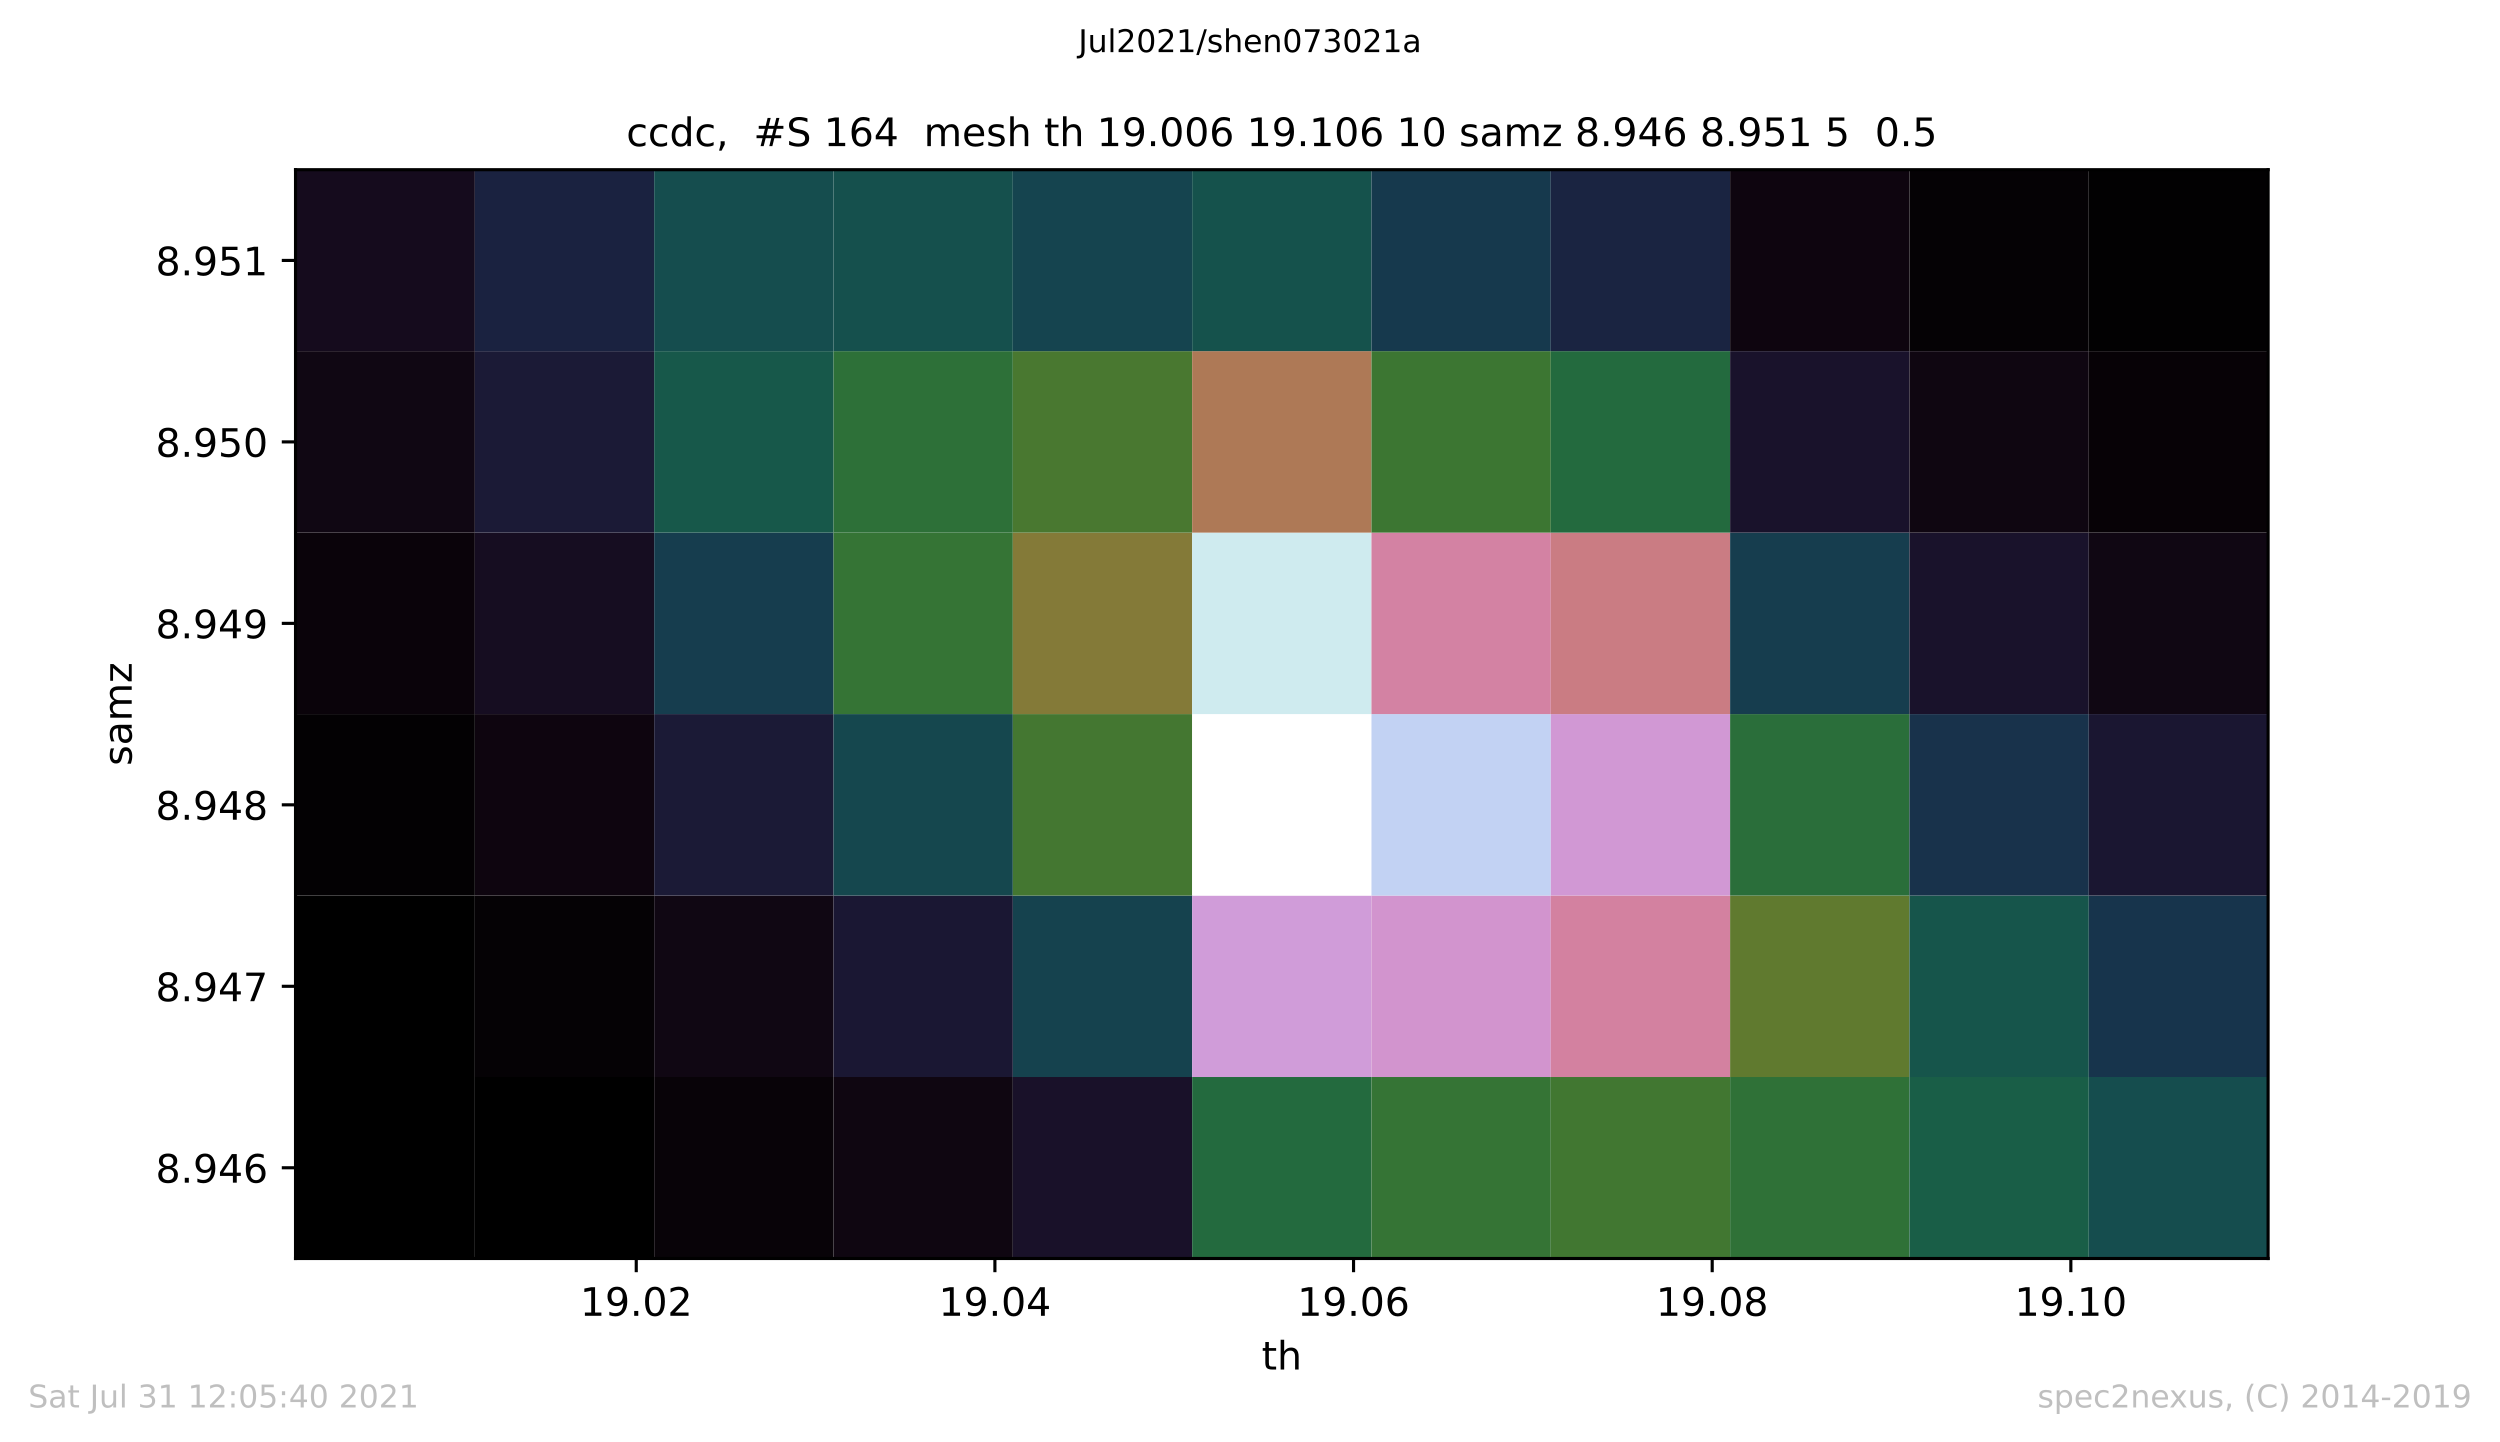
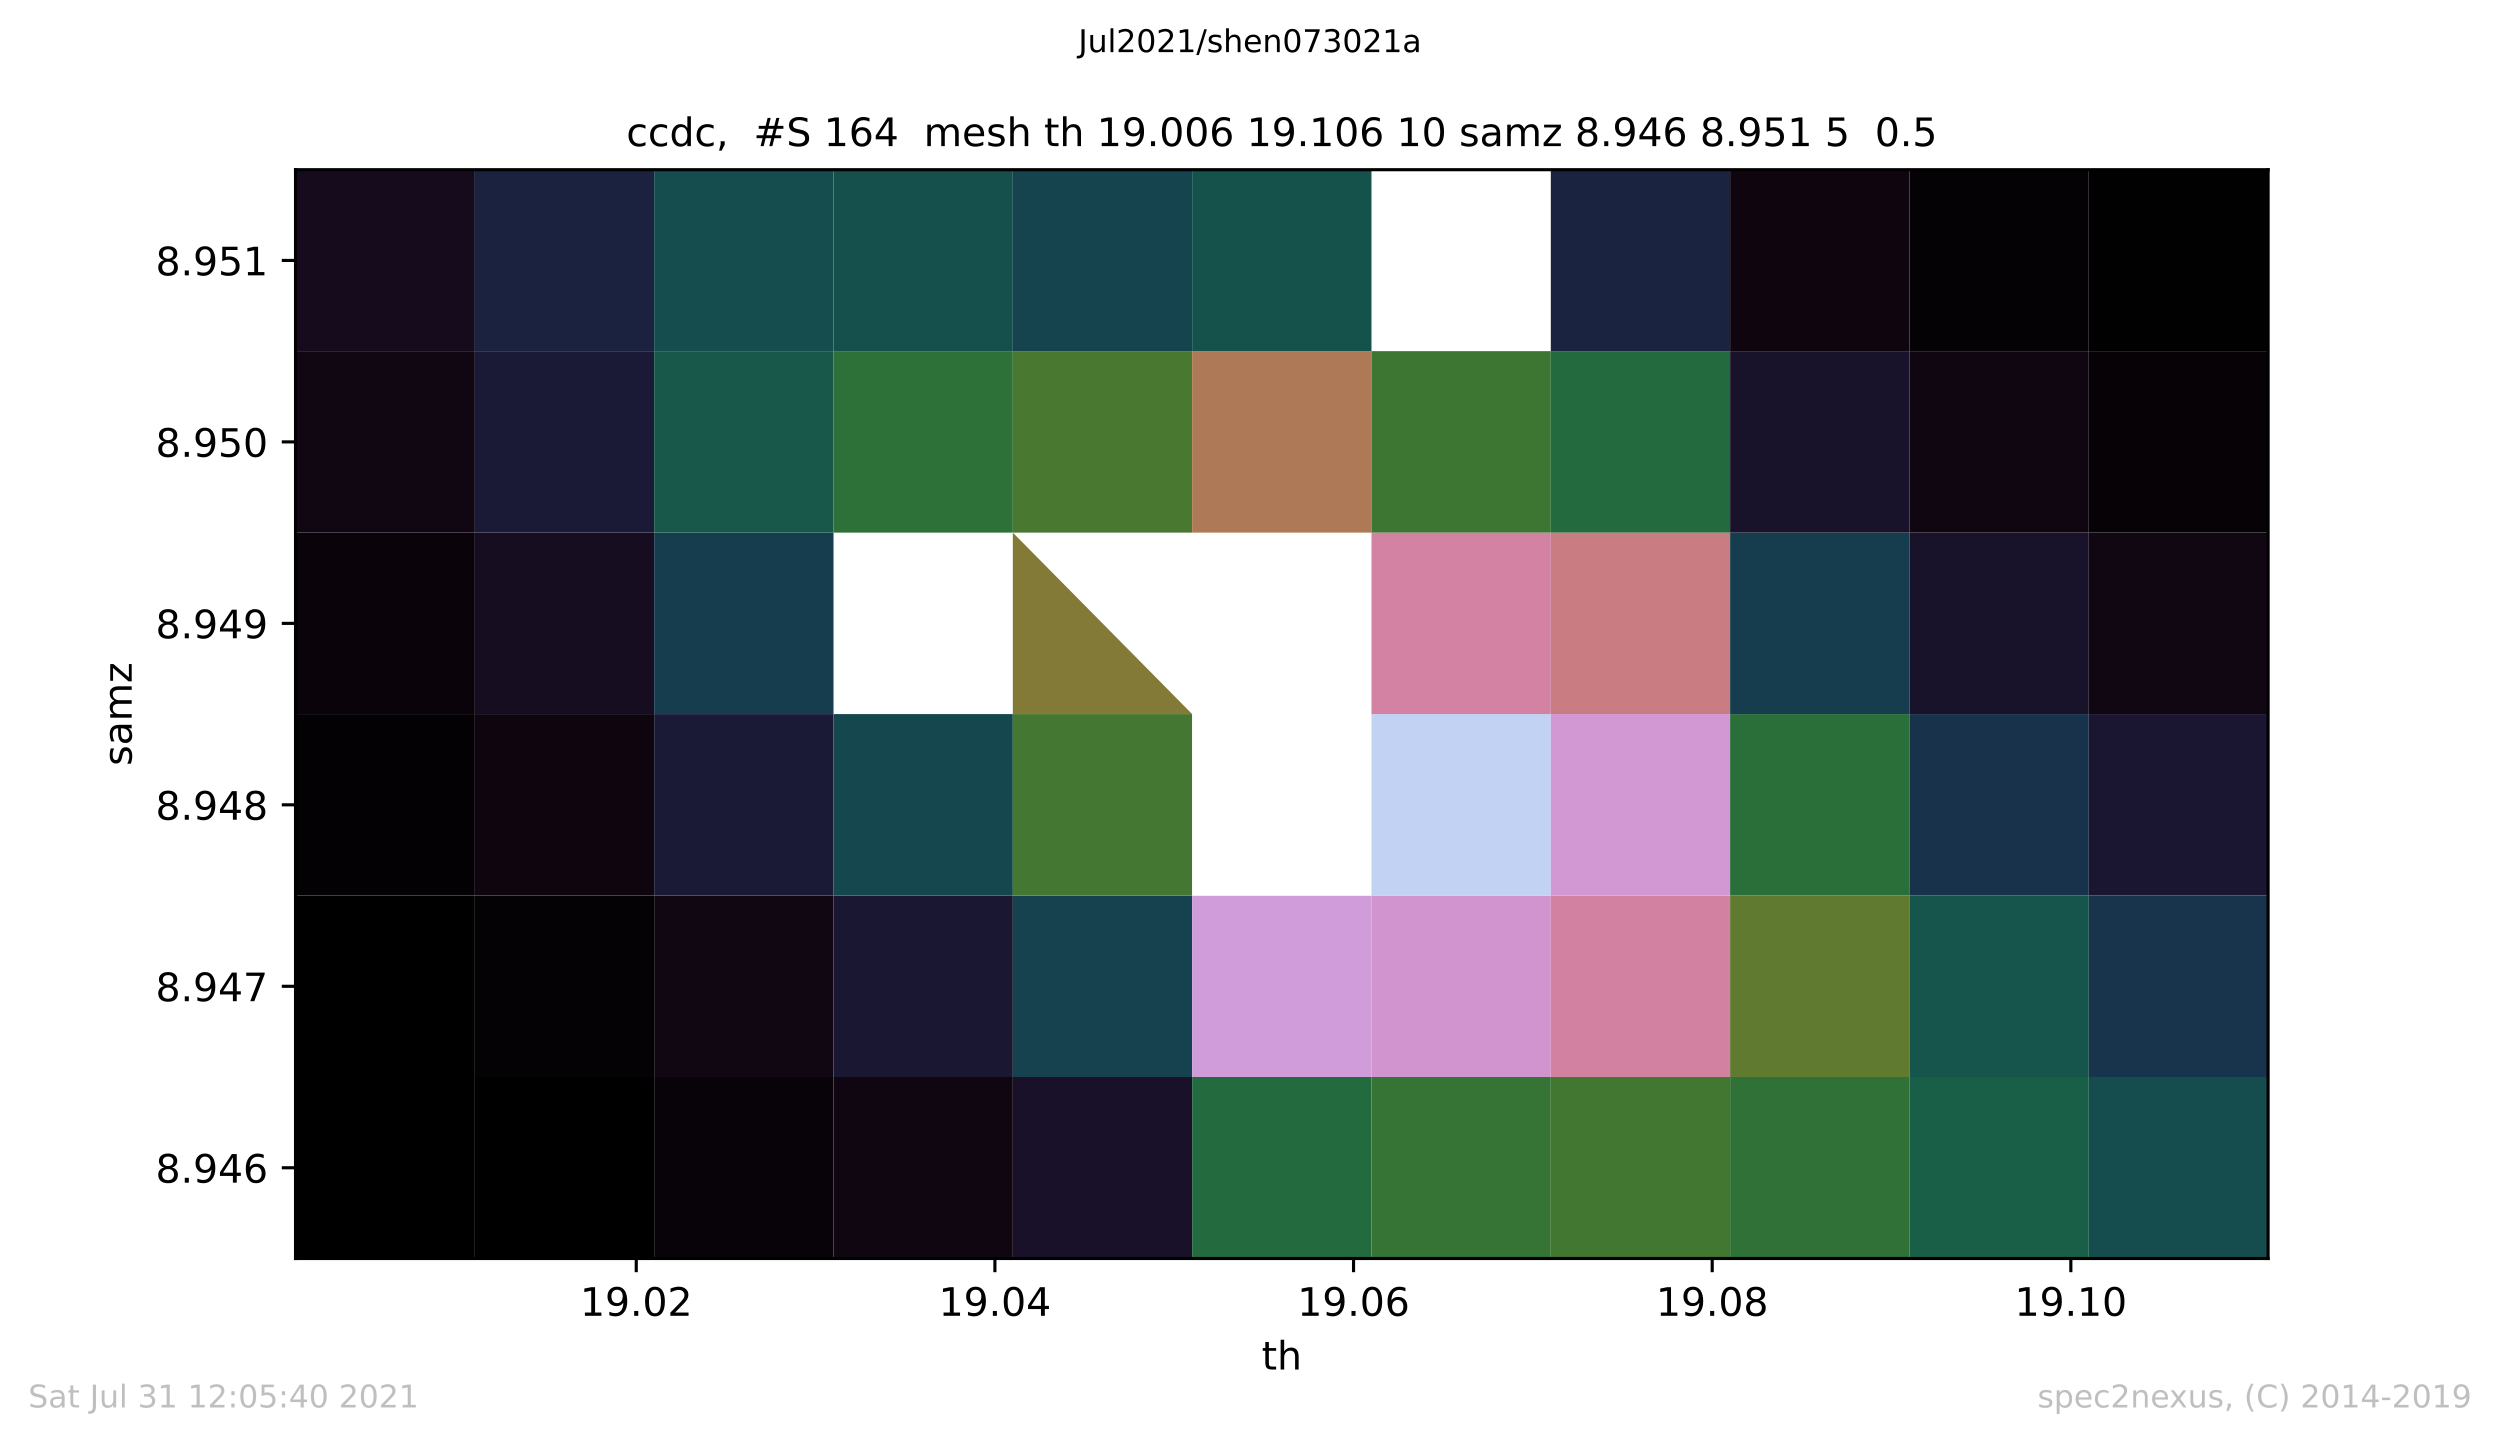
<svg xmlns="http://www.w3.org/2000/svg" xmlns:xlink="http://www.w3.org/1999/xlink" height="367.2pt" version="1.1" viewBox="0 0 636.48 367.2" width="636.48pt">
  <defs>
    <style type="text/css">*{stroke-linecap:butt;stroke-linejoin:round;}</style>
  </defs>
  <g id="figure_1">
    <g id="patch_1">
      <path d="M 0 367.2  L 636.48 367.2  L 636.48 0  L 0 0  z " style="fill:#ffffff;" />
    </g>
    <g id="axes_1">
      <g id="patch_2">
        <path d="M 75.24 320.4  L 577.44 320.4  L 577.44 43.2  L 75.24 43.2  z " style="fill:#ffffff;" />
      </g>
      <g id="PolyCollection_1">
        <path clip-path="url(#p1ffefcb151)" d="M 75.24 320.4  L 75.24 274.2  L 120.895 274.2  L 120.895 320.4  L 75.24 320.4  z " />
        <path clip-path="url(#p1ffefcb151)" d="M 120.895 320.4  L 120.895 274.2  L 166.549 274.2  L 166.549 320.4  L 120.895 320.4  z " />
        <path clip-path="url(#p1ffefcb151)" d="M 166.549 320.4  L 166.549 274.2  L 212.204 274.2  L 212.204 320.4  L 166.549 320.4  z " style="fill:#080308;" />
        <path clip-path="url(#p1ffefcb151)" d="M 212.204 320.4  L 212.204 274.2  L 257.858 274.2  L 257.858 320.4  L 212.204 320.4  z " style="fill:#0f0611;" />
        <path clip-path="url(#p1ffefcb151)" d="M 257.858 320.4  L 257.858 274.2  L 303.513 274.2  L 303.513 320.4  L 257.858 320.4  z " style="fill:#191129;" />
        <path clip-path="url(#p1ffefcb151)" d="M 303.513 320.4  L 303.513 274.2  L 349.167 274.2  L 349.167 320.4  L 303.513 320.4  z " style="fill:#236a3e;" />
        <path clip-path="url(#p1ffefcb151)" d="M 349.167 320.4  L 349.167 274.2  L 394.822 274.2  L 394.822 320.4  L 349.167 320.4  z " style="fill:#357435;" />
        <path clip-path="url(#p1ffefcb151)" d="M 394.822 320.4  L 394.822 274.2  L 440.476 274.2  L 440.476 320.4  L 394.822 320.4  z " style="fill:#417731;" />
        <path clip-path="url(#p1ffefcb151)" d="M 440.476 320.4  L 440.476 274.2  L 486.131 274.2  L 486.131 320.4  L 440.476 320.4  z " style="fill:#2f7137;" />
        <path clip-path="url(#p1ffefcb151)" d="M 486.131 320.4  L 486.131 274.2  L 531.785 274.2  L 531.785 320.4  L 486.131 320.4  z " style="fill:#195e47;" />
        <path clip-path="url(#p1ffefcb151)" d="M 531.785 320.4  L 531.785 274.2  L 577.44 274.2  L 577.44 320.4  L 531.785 320.4  z " style="fill:#154d4e;" />
        <path clip-path="url(#p1ffefcb151)" d="M 75.24 274.2  L 75.24 228  L 120.895 228  L 120.895 274.2  L 75.24 274.2  z " />
        <path clip-path="url(#p1ffefcb151)" d="M 120.895 274.2  L 120.895 228  L 166.549 228  L 166.549 274.2  L 120.895 274.2  z " style="fill:#050205;" />
        <path clip-path="url(#p1ffefcb151)" d="M 166.549 274.2  L 166.549 228  L 212.204 228  L 212.204 274.2  L 166.549 274.2  z " style="fill:#100713;" />
        <path clip-path="url(#p1ffefcb151)" d="M 212.204 274.2  L 212.204 228  L 257.858 228  L 257.858 274.2  L 212.204 274.2  z " style="fill:#1a1733;" />
        <path clip-path="url(#p1ffefcb151)" d="M 257.858 274.2  L 257.858 228  L 303.513 228  L 303.513 274.2  L 257.858 274.2  z " style="fill:#15424e;" />
        <path clip-path="url(#p1ffefcb151)" d="M 303.513 274.2  L 303.513 228  L 349.167 228  L 349.167 274.2  L 303.513 274.2  z " style="fill:#d09cd9;" />
        <path clip-path="url(#p1ffefcb151)" d="M 349.167 274.2  L 349.167 228  L 394.822 228  L 394.822 274.2  L 349.167 274.2  z " style="fill:#d294ce;" />
        <path clip-path="url(#p1ffefcb151)" d="M 394.822 274.2  L 394.822 228  L 440.476 228  L 440.476 274.2  L 394.822 274.2  z " style="fill:#d381a0;" />
        <path clip-path="url(#p1ffefcb151)" d="M 440.476 274.2  L 440.476 228  L 486.131 228  L 486.131 274.2  L 440.476 274.2  z " style="fill:#607a2f;" />
        <path clip-path="url(#p1ffefcb151)" d="M 486.131 274.2  L 486.131 228  L 531.785 228  L 531.785 274.2  L 486.131 274.2  z " style="fill:#16554b;" />
        <path clip-path="url(#p1ffefcb151)" d="M 531.785 274.2  L 531.785 228  L 577.44 228  L 577.44 274.2  L 531.785 274.2  z " style="fill:#17344c;" />
        <path clip-path="url(#p1ffefcb151)" d="M 75.24 228  L 75.24 181.8  L 120.895 181.8  L 120.895 228  L 75.24 228  z " style="fill:#030103;" />
        <path clip-path="url(#p1ffefcb151)" d="M 120.895 228  L 120.895 181.8  L 166.549 181.8  L 166.549 228  L 120.895 228  z " style="fill:#0e050f;" />
        <path clip-path="url(#p1ffefcb151)" d="M 166.549 228  L 166.549 181.8  L 212.204 181.8  L 212.204 228  L 166.549 228  z " style="fill:#1b1a36;" />
        <path clip-path="url(#p1ffefcb151)" d="M 212.204 228  L 212.204 181.8  L 257.858 181.8  L 257.858 228  L 212.204 228  z " style="fill:#15474e;" />
        <path clip-path="url(#p1ffefcb151)" d="M 257.858 228  L 257.858 181.8  L 303.513 181.8  L 303.513 228  L 257.858 228  z " style="fill:#447731;" />
        <path clip-path="url(#p1ffefcb151)" d="M 303.513 228  L 303.513 181.8  L 349.167 181.8  L 349.167 228  L 303.513 228  z " style="fill:#ffffff;" />
        <path clip-path="url(#p1ffefcb151)" d="M 349.167 228  L 349.167 181.8  L 394.822 181.8  L 394.822 228  L 349.167 228  z " style="fill:#c2d2f3;" />
        <path clip-path="url(#p1ffefcb151)" d="M 394.822 228  L 394.822 181.8  L 440.476 181.8  L 440.476 228  L 394.822 228  z " style="fill:#d198d4;" />
        <path clip-path="url(#p1ffefcb151)" d="M 440.476 228  L 440.476 181.8  L 486.131 181.8  L 486.131 228  L 440.476 228  z " style="fill:#2a6e3a;" />
        <path clip-path="url(#p1ffefcb151)" d="M 486.131 228  L 486.131 181.8  L 531.785 181.8  L 531.785 228  L 486.131 228  z " style="fill:#18324b;" />
        <path clip-path="url(#p1ffefcb151)" d="M 531.785 228  L 531.785 181.8  L 577.44 181.8  L 577.44 228  L 531.785 228  z " style="fill:#1a1631;" />
        <path clip-path="url(#p1ffefcb151)" d="M 75.24 181.8  L 75.24 135.6  L 120.895 135.6  L 120.895 181.8  L 75.24 181.8  z " style="fill:#0a030a;" />
        <path clip-path="url(#p1ffefcb151)" d="M 120.895 181.8  L 120.895 135.6  L 166.549 135.6  L 166.549 181.8  L 120.895 181.8  z " style="fill:#160d21;" />
        <path clip-path="url(#p1ffefcb151)" d="M 166.549 181.8  L 166.549 135.6  L 212.204 135.6  L 212.204 181.8  L 166.549 181.8  z " style="fill:#163d4e;" />
-         <path clip-path="url(#p1ffefcb151)" d="M 212.204 181.8  L 212.204 135.6  L 257.858 135.6  L 257.858 181.8  L 212.204 181.8  z " style="fill:#357435;" />
-         <path clip-path="url(#p1ffefcb151)" d="M 257.858 181.8  L 257.858 135.6  L 303.513 135.6  L 303.513 181.8  L 257.858 181.8  z " style="fill:#847a38;" />
-         <path clip-path="url(#p1ffefcb151)" d="M 303.513 181.8  L 303.513 135.6  L 349.167 135.6  L 349.167 181.8  L 303.513 181.8  z " style="fill:#cfebef;" />
+         <path clip-path="url(#p1ffefcb151)" d="M 257.858 181.8  L 257.858 135.6  L 303.513 181.8  L 257.858 181.8  z " style="fill:#847a38;" />
        <path clip-path="url(#p1ffefcb151)" d="M 349.167 181.8  L 349.167 135.6  L 394.822 135.6  L 394.822 181.8  L 349.167 181.8  z " style="fill:#d382a3;" />
        <path clip-path="url(#p1ffefcb151)" d="M 394.822 181.8  L 394.822 135.6  L 440.476 135.6  L 440.476 181.8  L 394.822 181.8  z " style="fill:#ca7c83;" />
        <path clip-path="url(#p1ffefcb151)" d="M 440.476 181.8  L 440.476 135.6  L 486.131 135.6  L 486.131 181.8  L 440.476 181.8  z " style="fill:#163d4e;" />
        <path clip-path="url(#p1ffefcb151)" d="M 486.131 181.8  L 486.131 135.6  L 531.785 135.6  L 531.785 181.8  L 486.131 181.8  z " style="fill:#19122b;" />
        <path clip-path="url(#p1ffefcb151)" d="M 531.785 181.8  L 531.785 135.6  L 577.44 135.6  L 577.44 181.8  L 531.785 181.8  z " style="fill:#100713;" />
        <path clip-path="url(#p1ffefcb151)" d="M 75.24 135.6  L 75.24 89.4  L 120.895 89.4  L 120.895 135.6  L 75.24 135.6  z " style="fill:#100713;" />
        <path clip-path="url(#p1ffefcb151)" d="M 120.895 135.6  L 120.895 89.4  L 166.549 89.4  L 166.549 135.6  L 120.895 135.6  z " style="fill:#1b1a36;" />
        <path clip-path="url(#p1ffefcb151)" d="M 166.549 135.6  L 166.549 89.4  L 212.204 89.4  L 212.204 135.6  L 166.549 135.6  z " style="fill:#17584a;" />
        <path clip-path="url(#p1ffefcb151)" d="M 212.204 135.6  L 212.204 89.4  L 257.858 89.4  L 257.858 135.6  L 212.204 135.6  z " style="fill:#2d7038;" />
        <path clip-path="url(#p1ffefcb151)" d="M 257.858 135.6  L 257.858 89.4  L 303.513 89.4  L 303.513 135.6  L 257.858 135.6  z " style="fill:#497830;" />
        <path clip-path="url(#p1ffefcb151)" d="M 303.513 135.6  L 303.513 89.4  L 349.167 89.4  L 349.167 135.6  L 303.513 135.6  z " style="fill:#ae7956;" />
        <path clip-path="url(#p1ffefcb151)" d="M 349.167 135.6  L 349.167 89.4  L 394.822 89.4  L 394.822 135.6  L 349.167 135.6  z " style="fill:#3c7632;" />
        <path clip-path="url(#p1ffefcb151)" d="M 394.822 135.6  L 394.822 89.4  L 440.476 89.4  L 440.476 135.6  L 394.822 135.6  z " style="fill:#236a3e;" />
        <path clip-path="url(#p1ffefcb151)" d="M 440.476 135.6  L 440.476 89.4  L 486.131 89.4  L 486.131 135.6  L 440.476 135.6  z " style="fill:#19122b;" />
        <path clip-path="url(#p1ffefcb151)" d="M 486.131 135.6  L 486.131 89.4  L 531.785 89.4  L 531.785 135.6  L 486.131 135.6  z " style="fill:#0f0611;" />
        <path clip-path="url(#p1ffefcb151)" d="M 531.785 135.6  L 531.785 89.4  L 577.44 89.4  L 577.44 135.6  L 531.785 135.6  z " style="fill:#070206;" />
        <path clip-path="url(#p1ffefcb151)" d="M 75.24 89.4  L 75.24 43.2  L 120.895 43.2  L 120.895 89.4  L 75.24 89.4  z " style="fill:#150b1d;" />
        <path clip-path="url(#p1ffefcb151)" d="M 120.895 89.4  L 120.895 43.2  L 166.549 43.2  L 166.549 89.4  L 120.895 89.4  z " style="fill:#1a2240;" />
        <path clip-path="url(#p1ffefcb151)" d="M 166.549 89.4  L 166.549 43.2  L 212.204 43.2  L 212.204 89.4  L 166.549 89.4  z " style="fill:#154d4e;" />
        <path clip-path="url(#p1ffefcb151)" d="M 212.204 89.4  L 212.204 43.2  L 257.858 43.2  L 257.858 89.4  L 212.204 89.4  z " style="fill:#15504d;" />
        <path clip-path="url(#p1ffefcb151)" d="M 257.858 89.4  L 257.858 43.2  L 303.513 43.2  L 303.513 89.4  L 257.858 89.4  z " style="fill:#15444f;" />
        <path clip-path="url(#p1ffefcb151)" d="M 303.513 89.4  L 303.513 43.2  L 349.167 43.2  L 349.167 89.4  L 303.513 89.4  z " style="fill:#15524c;" />
-         <path clip-path="url(#p1ffefcb151)" d="M 349.167 89.4  L 349.167 43.2  L 394.822 43.2  L 394.822 89.4  L 349.167 89.4  z " style="fill:#16394d;" />
        <path clip-path="url(#p1ffefcb151)" d="M 394.822 89.4  L 394.822 43.2  L 440.476 43.2  L 440.476 89.4  L 394.822 89.4  z " style="fill:#1a2441;" />
        <path clip-path="url(#p1ffefcb151)" d="M 440.476 89.4  L 440.476 43.2  L 486.131 43.2  L 486.131 89.4  L 440.476 89.4  z " style="fill:#0e050f;" />
        <path clip-path="url(#p1ffefcb151)" d="M 486.131 89.4  L 486.131 43.2  L 531.785 43.2  L 531.785 89.4  L 486.131 89.4  z " style="fill:#050205;" />
        <path clip-path="url(#p1ffefcb151)" d="M 531.785 89.4  L 531.785 43.2  L 577.44 43.2  L 577.44 89.4  L 531.785 89.4  z " style="fill:#020102;" />
      </g>
      <g id="matplotlib.axis_1">
        <g id="xtick_1">
          <g id="line2d_1">
            <defs>
              <path d="M 0 0  L 0 3.5  " id="m0c81eeb232" style="stroke:#000000;stroke-width:0.8;" />
            </defs>
            <g>
              <use style="stroke:#000000;stroke-width:0.8;" x="161.984" xlink:href="#m0c81eeb232" y="320.4" />
            </g>
          </g>
          <g id="text_1">
            <g transform="translate(147.67 334.998)scale(0.1 -0.1)">
              <defs>
                <path d="M 12.406 8.297  L 28.516 8.297  L 28.516 63.922  L 10.984 60.406  L 10.984 69.391  L 28.422 72.906  L 38.281 72.906  L 38.281 8.297  L 54.391 8.297  L 54.391 0  L 12.406 0  z " id="DejaVuSans-49" />
                <path d="M 10.984 1.516  L 10.984 10.5  Q 14.703 8.734 18.5 7.812  Q 22.312 6.891 25.984 6.891  Q 35.75 6.891 40.891 13.453  Q 46.047 20.016 46.781 33.406  Q 43.953 29.203 39.594 26.953  Q 35.25 24.703 29.984 24.703  Q 19.047 24.703 12.672 31.312  Q 6.297 37.938 6.297 49.422  Q 6.297 60.641 12.938 67.422  Q 19.578 74.219 30.609 74.219  Q 43.266 74.219 49.922 64.516  Q 56.594 54.828 56.594 36.375  Q 56.594 19.141 48.406 8.859  Q 40.234 -1.422 26.422 -1.422  Q 22.703 -1.422 18.891 -0.688  Q 15.094 0.047 10.984 1.516  z M 30.609 32.422  Q 37.25 32.422 41.125 36.953  Q 45.016 41.5 45.016 49.422  Q 45.016 57.281 41.125 61.844  Q 37.25 66.406 30.609 66.406  Q 23.969 66.406 20.094 61.844  Q 16.219 57.281 16.219 49.422  Q 16.219 41.5 20.094 36.953  Q 23.969 32.422 30.609 32.422  z " id="DejaVuSans-57" />
                <path d="M 10.688 12.406  L 21 12.406  L 21 0  L 10.688 0  z " id="DejaVuSans-46" />
                <path d="M 31.781 66.406  Q 24.172 66.406 20.328 58.906  Q 16.5 51.422 16.5 36.375  Q 16.5 21.391 20.328 13.891  Q 24.172 6.391 31.781 6.391  Q 39.453 6.391 43.281 13.891  Q 47.125 21.391 47.125 36.375  Q 47.125 51.422 43.281 58.906  Q 39.453 66.406 31.781 66.406  z M 31.781 74.219  Q 44.047 74.219 50.516 64.516  Q 56.984 54.828 56.984 36.375  Q 56.984 17.969 50.516 8.266  Q 44.047 -1.422 31.781 -1.422  Q 19.531 -1.422 13.062 8.266  Q 6.594 17.969 6.594 36.375  Q 6.594 54.828 13.062 64.516  Q 19.531 74.219 31.781 74.219  z " id="DejaVuSans-48" />
                <path d="M 19.188 8.297  L 53.609 8.297  L 53.609 0  L 7.328 0  L 7.328 8.297  Q 12.938 14.109 22.625 23.891  Q 32.328 33.688 34.812 36.531  Q 39.547 41.844 41.422 45.531  Q 43.312 49.219 43.312 52.781  Q 43.312 58.594 39.234 62.25  Q 35.156 65.922 28.609 65.922  Q 23.969 65.922 18.812 64.312  Q 13.672 62.703 7.812 59.422  L 7.812 69.391  Q 13.766 71.781 18.938 73  Q 24.125 74.219 28.422 74.219  Q 39.75 74.219 46.484 68.547  Q 53.219 62.891 53.219 53.422  Q 53.219 48.922 51.531 44.891  Q 49.859 40.875 45.406 35.406  Q 44.188 33.984 37.641 27.219  Q 31.109 20.453 19.188 8.297  z " id="DejaVuSans-50" />
              </defs>
              <use xlink:href="#DejaVuSans-49" />
              <use x="63.623" xlink:href="#DejaVuSans-57" />
              <use x="127.246" xlink:href="#DejaVuSans-46" />
              <use x="159.033" xlink:href="#DejaVuSans-48" />
              <use x="222.656" xlink:href="#DejaVuSans-50" />
            </g>
          </g>
        </g>
        <g id="xtick_2">
          <g id="line2d_2">
            <g>
              <use style="stroke:#000000;stroke-width:0.8;" x="253.293" xlink:href="#m0c81eeb232" y="320.4" />
            </g>
          </g>
          <g id="text_2">
            <g transform="translate(238.979 334.998)scale(0.1 -0.1)">
              <defs>
                <path d="M 37.797 64.312  L 12.891 25.391  L 37.797 25.391  z M 35.203 72.906  L 47.609 72.906  L 47.609 25.391  L 58.016 25.391  L 58.016 17.188  L 47.609 17.188  L 47.609 0  L 37.797 0  L 37.797 17.188  L 4.891 17.188  L 4.891 26.703  z " id="DejaVuSans-52" />
              </defs>
              <use xlink:href="#DejaVuSans-49" />
              <use x="63.623" xlink:href="#DejaVuSans-57" />
              <use x="127.246" xlink:href="#DejaVuSans-46" />
              <use x="159.033" xlink:href="#DejaVuSans-48" />
              <use x="222.656" xlink:href="#DejaVuSans-52" />
            </g>
          </g>
        </g>
        <g id="xtick_3">
          <g id="line2d_3">
            <g>
              <use style="stroke:#000000;stroke-width:0.8;" x="344.602" xlink:href="#m0c81eeb232" y="320.4" />
            </g>
          </g>
          <g id="text_3">
            <g transform="translate(330.288 334.998)scale(0.1 -0.1)">
              <defs>
                <path d="M 33.016 40.375  Q 26.375 40.375 22.484 35.828  Q 18.609 31.297 18.609 23.391  Q 18.609 15.531 22.484 10.953  Q 26.375 6.391 33.016 6.391  Q 39.656 6.391 43.531 10.953  Q 47.406 15.531 47.406 23.391  Q 47.406 31.297 43.531 35.828  Q 39.656 40.375 33.016 40.375  z M 52.594 71.297  L 52.594 62.312  Q 48.875 64.062 45.094 64.984  Q 41.312 65.922 37.594 65.922  Q 27.828 65.922 22.672 59.328  Q 17.531 52.734 16.797 39.406  Q 19.672 43.656 24.016 45.922  Q 28.375 48.188 33.594 48.188  Q 44.578 48.188 50.953 41.516  Q 57.328 34.859 57.328 23.391  Q 57.328 12.156 50.688 5.359  Q 44.047 -1.422 33.016 -1.422  Q 20.359 -1.422 13.672 8.266  Q 6.984 17.969 6.984 36.375  Q 6.984 53.656 15.188 63.938  Q 23.391 74.219 37.203 74.219  Q 40.922 74.219 44.703 73.484  Q 48.484 72.75 52.594 71.297  z " id="DejaVuSans-54" />
              </defs>
              <use xlink:href="#DejaVuSans-49" />
              <use x="63.623" xlink:href="#DejaVuSans-57" />
              <use x="127.246" xlink:href="#DejaVuSans-46" />
              <use x="159.033" xlink:href="#DejaVuSans-48" />
              <use x="222.656" xlink:href="#DejaVuSans-54" />
            </g>
          </g>
        </g>
        <g id="xtick_4">
          <g id="line2d_4">
            <g>
              <use style="stroke:#000000;stroke-width:0.8;" x="435.911" xlink:href="#m0c81eeb232" y="320.4" />
            </g>
          </g>
          <g id="text_4">
            <g transform="translate(421.597 334.998)scale(0.1 -0.1)">
              <defs>
                <path d="M 31.781 34.625  Q 24.75 34.625 20.719 30.859  Q 16.703 27.094 16.703 20.516  Q 16.703 13.922 20.719 10.156  Q 24.75 6.391 31.781 6.391  Q 38.812 6.391 42.859 10.172  Q 46.922 13.969 46.922 20.516  Q 46.922 27.094 42.891 30.859  Q 38.875 34.625 31.781 34.625  z M 21.922 38.812  Q 15.578 40.375 12.031 44.719  Q 8.5 49.078 8.5 55.328  Q 8.5 64.062 14.719 69.141  Q 20.953 74.219 31.781 74.219  Q 42.672 74.219 48.875 69.141  Q 55.078 64.062 55.078 55.328  Q 55.078 49.078 51.531 44.719  Q 48 40.375 41.703 38.812  Q 48.828 37.156 52.797 32.312  Q 56.781 27.484 56.781 20.516  Q 56.781 9.906 50.312 4.234  Q 43.844 -1.422 31.781 -1.422  Q 19.734 -1.422 13.25 4.234  Q 6.781 9.906 6.781 20.516  Q 6.781 27.484 10.781 32.312  Q 14.797 37.156 21.922 38.812  z M 18.312 54.391  Q 18.312 48.734 21.844 45.562  Q 25.391 42.391 31.781 42.391  Q 38.141 42.391 41.719 45.562  Q 45.312 48.734 45.312 54.391  Q 45.312 60.062 41.719 63.234  Q 38.141 66.406 31.781 66.406  Q 25.391 66.406 21.844 63.234  Q 18.312 60.062 18.312 54.391  z " id="DejaVuSans-56" />
              </defs>
              <use xlink:href="#DejaVuSans-49" />
              <use x="63.623" xlink:href="#DejaVuSans-57" />
              <use x="127.246" xlink:href="#DejaVuSans-46" />
              <use x="159.033" xlink:href="#DejaVuSans-48" />
              <use x="222.656" xlink:href="#DejaVuSans-56" />
            </g>
          </g>
        </g>
        <g id="xtick_5">
          <g id="line2d_5">
            <g>
              <use style="stroke:#000000;stroke-width:0.8;" x="527.22" xlink:href="#m0c81eeb232" y="320.4" />
            </g>
          </g>
          <g id="text_5">
            <g transform="translate(512.906 334.998)scale(0.1 -0.1)">
              <use xlink:href="#DejaVuSans-49" />
              <use x="63.623" xlink:href="#DejaVuSans-57" />
              <use x="127.246" xlink:href="#DejaVuSans-46" />
              <use x="159.033" xlink:href="#DejaVuSans-49" />
              <use x="222.656" xlink:href="#DejaVuSans-48" />
            </g>
          </g>
        </g>
        <g id="text_6">
          <g transform="translate(321.211 348.677)scale(0.1 -0.1)">
            <defs>
              <path d="M 18.312 70.219  L 18.312 54.688  L 36.812 54.688  L 36.812 47.703  L 18.312 47.703  L 18.312 18.016  Q 18.312 11.328 20.141 9.422  Q 21.969 7.516 27.594 7.516  L 36.812 7.516  L 36.812 0  L 27.594 0  Q 17.188 0 13.234 3.875  Q 9.281 7.766 9.281 18.016  L 9.281 47.703  L 2.688 47.703  L 2.688 54.688  L 9.281 54.688  L 9.281 70.219  z " id="DejaVuSans-116" />
              <path d="M 54.891 33.016  L 54.891 0  L 45.906 0  L 45.906 32.719  Q 45.906 40.484 42.875 44.328  Q 39.844 48.188 33.797 48.188  Q 26.516 48.188 22.312 43.547  Q 18.109 38.922 18.109 30.906  L 18.109 0  L 9.078 0  L 9.078 75.984  L 18.109 75.984  L 18.109 46.188  Q 21.344 51.125 25.703 53.562  Q 30.078 56 35.797 56  Q 45.219 56 50.047 50.172  Q 54.891 44.344 54.891 33.016  z " id="DejaVuSans-104" />
            </defs>
            <use xlink:href="#DejaVuSans-116" />
            <use x="39.209" xlink:href="#DejaVuSans-104" />
          </g>
        </g>
      </g>
      <g id="matplotlib.axis_2">
        <g id="ytick_1">
          <g id="line2d_6">
            <defs>
              <path d="M 0 0  L -3.5 0  " id="mefa676c38e" style="stroke:#000000;stroke-width:0.8;" />
            </defs>
            <g>
              <use style="stroke:#000000;stroke-width:0.8;" x="75.24" xlink:href="#mefa676c38e" y="297.3" />
            </g>
          </g>
          <g id="text_7">
            <g transform="translate(39.612 301.099)scale(0.1 -0.1)">
              <use xlink:href="#DejaVuSans-56" />
              <use x="63.623" xlink:href="#DejaVuSans-46" />
              <use x="95.41" xlink:href="#DejaVuSans-57" />
              <use x="159.033" xlink:href="#DejaVuSans-52" />
              <use x="222.656" xlink:href="#DejaVuSans-54" />
            </g>
          </g>
        </g>
        <g id="ytick_2">
          <g id="line2d_7">
            <g>
              <use style="stroke:#000000;stroke-width:0.8;" x="75.24" xlink:href="#mefa676c38e" y="251.1" />
            </g>
          </g>
          <g id="text_8">
            <g transform="translate(39.612 254.899)scale(0.1 -0.1)">
              <defs>
                <path d="M 8.203 72.906  L 55.078 72.906  L 55.078 68.703  L 28.609 0  L 18.312 0  L 43.219 64.594  L 8.203 64.594  z " id="DejaVuSans-55" />
              </defs>
              <use xlink:href="#DejaVuSans-56" />
              <use x="63.623" xlink:href="#DejaVuSans-46" />
              <use x="95.41" xlink:href="#DejaVuSans-57" />
              <use x="159.033" xlink:href="#DejaVuSans-52" />
              <use x="222.656" xlink:href="#DejaVuSans-55" />
            </g>
          </g>
        </g>
        <g id="ytick_3">
          <g id="line2d_8">
            <g>
              <use style="stroke:#000000;stroke-width:0.8;" x="75.24" xlink:href="#mefa676c38e" y="204.9" />
            </g>
          </g>
          <g id="text_9">
            <g transform="translate(39.612 208.699)scale(0.1 -0.1)">
              <use xlink:href="#DejaVuSans-56" />
              <use x="63.623" xlink:href="#DejaVuSans-46" />
              <use x="95.41" xlink:href="#DejaVuSans-57" />
              <use x="159.033" xlink:href="#DejaVuSans-52" />
              <use x="222.656" xlink:href="#DejaVuSans-56" />
            </g>
          </g>
        </g>
        <g id="ytick_4">
          <g id="line2d_9">
            <g>
              <use style="stroke:#000000;stroke-width:0.8;" x="75.24" xlink:href="#mefa676c38e" y="158.7" />
            </g>
          </g>
          <g id="text_10">
            <g transform="translate(39.612 162.499)scale(0.1 -0.1)">
              <use xlink:href="#DejaVuSans-56" />
              <use x="63.623" xlink:href="#DejaVuSans-46" />
              <use x="95.41" xlink:href="#DejaVuSans-57" />
              <use x="159.033" xlink:href="#DejaVuSans-52" />
              <use x="222.656" xlink:href="#DejaVuSans-57" />
            </g>
          </g>
        </g>
        <g id="ytick_5">
          <g id="line2d_10">
            <g>
              <use style="stroke:#000000;stroke-width:0.8;" x="75.24" xlink:href="#mefa676c38e" y="112.5" />
            </g>
          </g>
          <g id="text_11">
            <g transform="translate(39.612 116.299)scale(0.1 -0.1)">
              <defs>
                <path d="M 10.797 72.906  L 49.516 72.906  L 49.516 64.594  L 19.828 64.594  L 19.828 46.734  Q 21.969 47.469 24.109 47.828  Q 26.266 48.188 28.422 48.188  Q 40.625 48.188 47.75 41.5  Q 54.891 34.812 54.891 23.391  Q 54.891 11.625 47.562 5.094  Q 40.234 -1.422 26.906 -1.422  Q 22.312 -1.422 17.547 -0.641  Q 12.797 0.141 7.719 1.703  L 7.719 11.625  Q 12.109 9.234 16.797 8.062  Q 21.484 6.891 26.703 6.891  Q 35.156 6.891 40.078 11.328  Q 45.016 15.766 45.016 23.391  Q 45.016 31 40.078 35.438  Q 35.156 39.891 26.703 39.891  Q 22.75 39.891 18.812 39.016  Q 14.891 38.141 10.797 36.281  z " id="DejaVuSans-53" />
              </defs>
              <use xlink:href="#DejaVuSans-56" />
              <use x="63.623" xlink:href="#DejaVuSans-46" />
              <use x="95.41" xlink:href="#DejaVuSans-57" />
              <use x="159.033" xlink:href="#DejaVuSans-53" />
              <use x="222.656" xlink:href="#DejaVuSans-48" />
            </g>
          </g>
        </g>
        <g id="ytick_6">
          <g id="line2d_11">
            <g>
              <use style="stroke:#000000;stroke-width:0.8;" x="75.24" xlink:href="#mefa676c38e" y="66.3" />
            </g>
          </g>
          <g id="text_12">
            <g transform="translate(39.612 70.099)scale(0.1 -0.1)">
              <use xlink:href="#DejaVuSans-56" />
              <use x="63.623" xlink:href="#DejaVuSans-46" />
              <use x="95.41" xlink:href="#DejaVuSans-57" />
              <use x="159.033" xlink:href="#DejaVuSans-53" />
              <use x="222.656" xlink:href="#DejaVuSans-49" />
            </g>
          </g>
        </g>
        <g id="text_13">
          <g transform="translate(33.532 194.963)rotate(-90)scale(0.1 -0.1)">
            <defs>
              <path d="M 44.281 53.078  L 44.281 44.578  Q 40.484 46.531 36.375 47.5  Q 32.281 48.484 27.875 48.484  Q 21.188 48.484 17.844 46.438  Q 14.5 44.391 14.5 40.281  Q 14.5 37.156 16.891 35.375  Q 19.281 33.594 26.516 31.984  L 29.594 31.297  Q 39.156 29.25 43.188 25.516  Q 47.219 21.781 47.219 15.094  Q 47.219 7.469 41.188 3.016  Q 35.156 -1.422 24.609 -1.422  Q 20.219 -1.422 15.453 -0.562  Q 10.688 0.297 5.422 2  L 5.422 11.281  Q 10.406 8.688 15.234 7.391  Q 20.062 6.109 24.812 6.109  Q 31.156 6.109 34.562 8.281  Q 37.984 10.453 37.984 14.406  Q 37.984 18.062 35.516 20.016  Q 33.062 21.969 24.703 23.781  L 21.578 24.516  Q 13.234 26.266 9.516 29.906  Q 5.812 33.547 5.812 39.891  Q 5.812 47.609 11.281 51.797  Q 16.75 56 26.812 56  Q 31.781 56 36.172 55.266  Q 40.578 54.547 44.281 53.078  z " id="DejaVuSans-115" />
              <path d="M 34.281 27.484  Q 23.391 27.484 19.188 25  Q 14.984 22.516 14.984 16.5  Q 14.984 11.719 18.141 8.906  Q 21.297 6.109 26.703 6.109  Q 34.188 6.109 38.703 11.406  Q 43.219 16.703 43.219 25.484  L 43.219 27.484  z M 52.203 31.203  L 52.203 0  L 43.219 0  L 43.219 8.297  Q 40.141 3.328 35.547 0.953  Q 30.953 -1.422 24.312 -1.422  Q 15.922 -1.422 10.953 3.297  Q 6 8.016 6 15.922  Q 6 25.141 12.172 29.828  Q 18.359 34.516 30.609 34.516  L 43.219 34.516  L 43.219 35.406  Q 43.219 41.609 39.141 45  Q 35.062 48.391 27.688 48.391  Q 23 48.391 18.547 47.266  Q 14.109 46.141 10.016 43.891  L 10.016 52.203  Q 14.938 54.109 19.578 55.047  Q 24.219 56 28.609 56  Q 40.484 56 46.344 49.844  Q 52.203 43.703 52.203 31.203  z " id="DejaVuSans-97" />
              <path d="M 52 44.188  Q 55.375 50.25 60.062 53.125  Q 64.75 56 71.094 56  Q 79.641 56 84.281 50.016  Q 88.922 44.047 88.922 33.016  L 88.922 0  L 79.891 0  L 79.891 32.719  Q 79.891 40.578 77.094 44.375  Q 74.312 48.188 68.609 48.188  Q 61.625 48.188 57.562 43.547  Q 53.516 38.922 53.516 30.906  L 53.516 0  L 44.484 0  L 44.484 32.719  Q 44.484 40.625 41.703 44.406  Q 38.922 48.188 33.109 48.188  Q 26.219 48.188 22.156 43.531  Q 18.109 38.875 18.109 30.906  L 18.109 0  L 9.078 0  L 9.078 54.688  L 18.109 54.688  L 18.109 46.188  Q 21.188 51.219 25.484 53.609  Q 29.781 56 35.688 56  Q 41.656 56 45.828 52.969  Q 50 49.953 52 44.188  z " id="DejaVuSans-109" />
              <path d="M 5.516 54.688  L 48.188 54.688  L 48.188 46.484  L 14.406 7.172  L 48.188 7.172  L 48.188 0  L 4.297 0  L 4.297 8.203  L 38.094 47.516  L 5.516 47.516  z " id="DejaVuSans-122" />
            </defs>
            <use xlink:href="#DejaVuSans-115" />
            <use x="52.1" xlink:href="#DejaVuSans-97" />
            <use x="113.379" xlink:href="#DejaVuSans-109" />
            <use x="210.791" xlink:href="#DejaVuSans-122" />
          </g>
        </g>
      </g>
      <g id="patch_3">
        <path d="M 75.24 320.4  L 75.24 43.2  " style="fill:none;stroke:#000000;stroke-linecap:square;stroke-linejoin:miter;stroke-width:0.8;" />
      </g>
      <g id="patch_4">
        <path d="M 577.44 320.4  L 577.44 43.2  " style="fill:none;stroke:#000000;stroke-linecap:square;stroke-linejoin:miter;stroke-width:0.8;" />
      </g>
      <g id="patch_5">
        <path d="M 75.24 320.4  L 577.44 320.4  " style="fill:none;stroke:#000000;stroke-linecap:square;stroke-linejoin:miter;stroke-width:0.8;" />
      </g>
      <g id="patch_6">
        <path d="M 75.24 43.2  L 577.44 43.2  " style="fill:none;stroke:#000000;stroke-linecap:square;stroke-linejoin:miter;stroke-width:0.8;" />
      </g>
      <g id="text_14">
        <g transform="translate(159.459 37.2)scale(0.1 -0.1)">
          <defs>
            <path d="M 48.781 52.594  L 48.781 44.188  Q 44.969 46.297 41.141 47.344  Q 37.312 48.391 33.406 48.391  Q 24.656 48.391 19.812 42.844  Q 14.984 37.312 14.984 27.297  Q 14.984 17.281 19.812 11.734  Q 24.656 6.203 33.406 6.203  Q 37.312 6.203 41.141 7.25  Q 44.969 8.297 48.781 10.406  L 48.781 2.094  Q 45.016 0.344 40.984 -0.531  Q 36.969 -1.422 32.422 -1.422  Q 20.062 -1.422 12.781 6.344  Q 5.516 14.109 5.516 27.297  Q 5.516 40.672 12.859 48.328  Q 20.219 56 33.016 56  Q 37.156 56 41.109 55.141  Q 45.062 54.297 48.781 52.594  z " id="DejaVuSans-99" />
            <path d="M 45.406 46.391  L 45.406 75.984  L 54.391 75.984  L 54.391 0  L 45.406 0  L 45.406 8.203  Q 42.578 3.328 38.25 0.953  Q 33.938 -1.422 27.875 -1.422  Q 17.969 -1.422 11.734 6.484  Q 5.516 14.406 5.516 27.297  Q 5.516 40.188 11.734 48.094  Q 17.969 56 27.875 56  Q 33.938 56 38.25 53.625  Q 42.578 51.266 45.406 46.391  z M 14.797 27.297  Q 14.797 17.391 18.875 11.75  Q 22.953 6.109 30.078 6.109  Q 37.203 6.109 41.297 11.75  Q 45.406 17.391 45.406 27.297  Q 45.406 37.203 41.297 42.844  Q 37.203 48.484 30.078 48.484  Q 22.953 48.484 18.875 42.844  Q 14.797 37.203 14.797 27.297  z " id="DejaVuSans-100" />
            <path d="M 11.719 12.406  L 22.016 12.406  L 22.016 4  L 14.016 -11.625  L 7.719 -11.625  L 11.719 4  z " id="DejaVuSans-44" />
            <path id="DejaVuSans-32" />
            <path d="M 51.125 44  L 36.922 44  L 32.812 27.688  L 47.125 27.688  z M 43.797 71.781  L 38.719 51.516  L 52.984 51.516  L 58.109 71.781  L 65.922 71.781  L 60.891 51.516  L 76.125 51.516  L 76.125 44  L 58.984 44  L 54.984 27.688  L 70.516 27.688  L 70.516 20.219  L 53.078 20.219  L 48 0  L 40.188 0  L 45.219 20.219  L 30.906 20.219  L 25.875 0  L 18.016 0  L 23.094 20.219  L 7.719 20.219  L 7.719 27.688  L 24.906 27.688  L 29 44  L 13.281 44  L 13.281 51.516  L 30.906 51.516  L 35.891 71.781  z " id="DejaVuSans-35" />
            <path d="M 53.516 70.516  L 53.516 60.891  Q 47.906 63.578 42.922 64.891  Q 37.938 66.219 33.297 66.219  Q 25.25 66.219 20.875 63.094  Q 16.5 59.969 16.5 54.203  Q 16.5 49.359 19.406 46.891  Q 22.312 44.438 30.422 42.922  L 36.375 41.703  Q 47.406 39.594 52.656 34.297  Q 57.906 29 57.906 20.125  Q 57.906 9.516 50.797 4.047  Q 43.703 -1.422 29.984 -1.422  Q 24.812 -1.422 18.969 -0.25  Q 13.141 0.922 6.891 3.219  L 6.891 13.375  Q 12.891 10.016 18.656 8.297  Q 24.422 6.594 29.984 6.594  Q 38.422 6.594 43.016 9.906  Q 47.609 13.234 47.609 19.391  Q 47.609 24.75 44.312 27.781  Q 41.016 30.812 33.5 32.328  L 27.484 33.5  Q 16.453 35.688 11.516 40.375  Q 6.594 45.062 6.594 53.422  Q 6.594 63.094 13.406 68.656  Q 20.219 74.219 32.172 74.219  Q 37.312 74.219 42.625 73.281  Q 47.953 72.359 53.516 70.516  z " id="DejaVuSans-83" />
            <path d="M 56.203 29.594  L 56.203 25.203  L 14.891 25.203  Q 15.484 15.922 20.484 11.062  Q 25.484 6.203 34.422 6.203  Q 39.594 6.203 44.453 7.469  Q 49.312 8.734 54.109 11.281  L 54.109 2.781  Q 49.266 0.734 44.188 -0.344  Q 39.109 -1.422 33.891 -1.422  Q 20.797 -1.422 13.156 6.188  Q 5.516 13.812 5.516 26.812  Q 5.516 40.234 12.766 48.109  Q 20.016 56 32.328 56  Q 43.359 56 49.781 48.891  Q 56.203 41.797 56.203 29.594  z M 47.219 32.234  Q 47.125 39.594 43.094 43.984  Q 39.062 48.391 32.422 48.391  Q 24.906 48.391 20.391 44.141  Q 15.875 39.891 15.188 32.172  z " id="DejaVuSans-101" />
          </defs>
          <use xlink:href="#DejaVuSans-99" />
          <use x="54.98" xlink:href="#DejaVuSans-99" />
          <use x="109.961" xlink:href="#DejaVuSans-100" />
          <use x="173.438" xlink:href="#DejaVuSans-99" />
          <use x="228.418" xlink:href="#DejaVuSans-44" />
          <use x="260.205" xlink:href="#DejaVuSans-32" />
          <use x="291.992" xlink:href="#DejaVuSans-32" />
          <use x="323.779" xlink:href="#DejaVuSans-35" />
          <use x="407.568" xlink:href="#DejaVuSans-83" />
          <use x="471.045" xlink:href="#DejaVuSans-32" />
          <use x="502.832" xlink:href="#DejaVuSans-49" />
          <use x="566.455" xlink:href="#DejaVuSans-54" />
          <use x="630.078" xlink:href="#DejaVuSans-52" />
          <use x="693.701" xlink:href="#DejaVuSans-32" />
          <use x="725.488" xlink:href="#DejaVuSans-32" />
          <use x="757.275" xlink:href="#DejaVuSans-109" />
          <use x="854.688" xlink:href="#DejaVuSans-101" />
          <use x="916.211" xlink:href="#DejaVuSans-115" />
          <use x="968.311" xlink:href="#DejaVuSans-104" />
          <use x="1031.689" xlink:href="#DejaVuSans-32" />
          <use x="1063.477" xlink:href="#DejaVuSans-116" />
          <use x="1102.686" xlink:href="#DejaVuSans-104" />
          <use x="1166.064" xlink:href="#DejaVuSans-32" />
          <use x="1197.852" xlink:href="#DejaVuSans-49" />
          <use x="1261.475" xlink:href="#DejaVuSans-57" />
          <use x="1325.098" xlink:href="#DejaVuSans-46" />
          <use x="1356.885" xlink:href="#DejaVuSans-48" />
          <use x="1420.508" xlink:href="#DejaVuSans-48" />
          <use x="1484.131" xlink:href="#DejaVuSans-54" />
          <use x="1547.754" xlink:href="#DejaVuSans-32" />
          <use x="1579.541" xlink:href="#DejaVuSans-49" />
          <use x="1643.164" xlink:href="#DejaVuSans-57" />
          <use x="1706.787" xlink:href="#DejaVuSans-46" />
          <use x="1738.574" xlink:href="#DejaVuSans-49" />
          <use x="1802.197" xlink:href="#DejaVuSans-48" />
          <use x="1865.82" xlink:href="#DejaVuSans-54" />
          <use x="1929.443" xlink:href="#DejaVuSans-32" />
          <use x="1961.23" xlink:href="#DejaVuSans-49" />
          <use x="2024.854" xlink:href="#DejaVuSans-48" />
          <use x="2088.477" xlink:href="#DejaVuSans-32" />
          <use x="2120.264" xlink:href="#DejaVuSans-115" />
          <use x="2172.363" xlink:href="#DejaVuSans-97" />
          <use x="2233.643" xlink:href="#DejaVuSans-109" />
          <use x="2331.055" xlink:href="#DejaVuSans-122" />
          <use x="2383.545" xlink:href="#DejaVuSans-32" />
          <use x="2415.332" xlink:href="#DejaVuSans-56" />
          <use x="2478.955" xlink:href="#DejaVuSans-46" />
          <use x="2510.742" xlink:href="#DejaVuSans-57" />
          <use x="2574.365" xlink:href="#DejaVuSans-52" />
          <use x="2637.988" xlink:href="#DejaVuSans-54" />
          <use x="2701.611" xlink:href="#DejaVuSans-32" />
          <use x="2733.398" xlink:href="#DejaVuSans-56" />
          <use x="2797.021" xlink:href="#DejaVuSans-46" />
          <use x="2828.809" xlink:href="#DejaVuSans-57" />
          <use x="2892.432" xlink:href="#DejaVuSans-53" />
          <use x="2956.055" xlink:href="#DejaVuSans-49" />
          <use x="3019.678" xlink:href="#DejaVuSans-32" />
          <use x="3051.465" xlink:href="#DejaVuSans-53" />
          <use x="3115.088" xlink:href="#DejaVuSans-32" />
          <use x="3146.875" xlink:href="#DejaVuSans-32" />
          <use x="3178.662" xlink:href="#DejaVuSans-48" />
          <use x="3242.285" xlink:href="#DejaVuSans-46" />
          <use x="3274.072" xlink:href="#DejaVuSans-53" />
        </g>
      </g>
    </g>
    <g id="text_15">
      <g transform="translate(274.55 13.279)scale(0.08 -0.08)">
        <defs>
          <path d="M 9.812 72.906  L 19.672 72.906  L 19.672 5.078  Q 19.672 -8.109 14.672 -14.062  Q 9.672 -20.016 -1.422 -20.016  L -5.172 -20.016  L -5.172 -11.719  L -2.094 -11.719  Q 4.438 -11.719 7.125 -8.047  Q 9.812 -4.391 9.812 5.078  z " id="DejaVuSans-74" />
          <path d="M 8.5 21.578  L 8.5 54.688  L 17.484 54.688  L 17.484 21.922  Q 17.484 14.156 20.5 10.266  Q 23.531 6.391 29.594 6.391  Q 36.859 6.391 41.078 11.031  Q 45.312 15.672 45.312 23.688  L 45.312 54.688  L 54.297 54.688  L 54.297 0  L 45.312 0  L 45.312 8.406  Q 42.047 3.422 37.719 1  Q 33.406 -1.422 27.688 -1.422  Q 18.266 -1.422 13.375 4.438  Q 8.5 10.297 8.5 21.578  z M 31.109 56  z " id="DejaVuSans-117" />
          <path d="M 9.422 75.984  L 18.406 75.984  L 18.406 0  L 9.422 0  z " id="DejaVuSans-108" />
          <path d="M 25.391 72.906  L 33.688 72.906  L 8.297 -9.281  L 0 -9.281  z " id="DejaVuSans-47" />
          <path d="M 54.891 33.016  L 54.891 0  L 45.906 0  L 45.906 32.719  Q 45.906 40.484 42.875 44.328  Q 39.844 48.188 33.797 48.188  Q 26.516 48.188 22.312 43.547  Q 18.109 38.922 18.109 30.906  L 18.109 0  L 9.078 0  L 9.078 54.688  L 18.109 54.688  L 18.109 46.188  Q 21.344 51.125 25.703 53.562  Q 30.078 56 35.797 56  Q 45.219 56 50.047 50.172  Q 54.891 44.344 54.891 33.016  z " id="DejaVuSans-110" />
          <path d="M 40.578 39.312  Q 47.656 37.797 51.625 33  Q 55.609 28.219 55.609 21.188  Q 55.609 10.406 48.188 4.484  Q 40.766 -1.422 27.094 -1.422  Q 22.516 -1.422 17.656 -0.516  Q 12.797 0.391 7.625 2.203  L 7.625 11.719  Q 11.719 9.328 16.594 8.109  Q 21.484 6.891 26.812 6.891  Q 36.078 6.891 40.938 10.547  Q 45.797 14.203 45.797 21.188  Q 45.797 27.641 41.281 31.266  Q 36.766 34.906 28.719 34.906  L 20.219 34.906  L 20.219 43.016  L 29.109 43.016  Q 36.375 43.016 40.234 45.922  Q 44.094 48.828 44.094 54.297  Q 44.094 59.906 40.109 62.906  Q 36.141 65.922 28.719 65.922  Q 24.656 65.922 20.016 65.031  Q 15.375 64.156 9.812 62.312  L 9.812 71.094  Q 15.438 72.656 20.344 73.438  Q 25.25 74.219 29.594 74.219  Q 40.828 74.219 47.359 69.109  Q 53.906 64.016 53.906 55.328  Q 53.906 49.266 50.438 45.094  Q 46.969 40.922 40.578 39.312  z " id="DejaVuSans-51" />
        </defs>
        <use xlink:href="#DejaVuSans-74" />
        <use x="29.492" xlink:href="#DejaVuSans-117" />
        <use x="92.871" xlink:href="#DejaVuSans-108" />
        <use x="120.654" xlink:href="#DejaVuSans-50" />
        <use x="184.277" xlink:href="#DejaVuSans-48" />
        <use x="247.9" xlink:href="#DejaVuSans-50" />
        <use x="311.523" xlink:href="#DejaVuSans-49" />
        <use x="375.146" xlink:href="#DejaVuSans-47" />
        <use x="408.838" xlink:href="#DejaVuSans-115" />
        <use x="460.938" xlink:href="#DejaVuSans-104" />
        <use x="524.316" xlink:href="#DejaVuSans-101" />
        <use x="585.84" xlink:href="#DejaVuSans-110" />
        <use x="649.219" xlink:href="#DejaVuSans-48" />
        <use x="712.842" xlink:href="#DejaVuSans-55" />
        <use x="776.465" xlink:href="#DejaVuSans-51" />
        <use x="840.088" xlink:href="#DejaVuSans-48" />
        <use x="903.711" xlink:href="#DejaVuSans-50" />
        <use x="967.334" xlink:href="#DejaVuSans-49" />
        <use x="1030.957" xlink:href="#DejaVuSans-97" />
      </g>
    </g>
    <g id="text_16">
      <g style="fill:#808080;opacity:0.5;" transform="translate(7.2 358.336)scale(0.08 -0.08)">
        <defs>
          <path d="M 11.719 12.406  L 22.016 12.406  L 22.016 0  L 11.719 0  z M 11.719 51.703  L 22.016 51.703  L 22.016 39.312  L 11.719 39.312  z " id="DejaVuSans-58" />
        </defs>
        <use xlink:href="#DejaVuSans-83" />
        <use x="63.477" xlink:href="#DejaVuSans-97" />
        <use x="124.756" xlink:href="#DejaVuSans-116" />
        <use x="163.965" xlink:href="#DejaVuSans-32" />
        <use x="195.752" xlink:href="#DejaVuSans-74" />
        <use x="225.244" xlink:href="#DejaVuSans-117" />
        <use x="288.623" xlink:href="#DejaVuSans-108" />
        <use x="316.406" xlink:href="#DejaVuSans-32" />
        <use x="348.193" xlink:href="#DejaVuSans-51" />
        <use x="411.816" xlink:href="#DejaVuSans-49" />
        <use x="475.439" xlink:href="#DejaVuSans-32" />
        <use x="507.227" xlink:href="#DejaVuSans-49" />
        <use x="570.85" xlink:href="#DejaVuSans-50" />
        <use x="634.473" xlink:href="#DejaVuSans-58" />
        <use x="668.164" xlink:href="#DejaVuSans-48" />
        <use x="731.787" xlink:href="#DejaVuSans-53" />
        <use x="795.41" xlink:href="#DejaVuSans-58" />
        <use x="829.102" xlink:href="#DejaVuSans-52" />
        <use x="892.725" xlink:href="#DejaVuSans-48" />
        <use x="956.348" xlink:href="#DejaVuSans-32" />
        <use x="988.135" xlink:href="#DejaVuSans-50" />
        <use x="1051.758" xlink:href="#DejaVuSans-48" />
        <use x="1115.381" xlink:href="#DejaVuSans-50" />
        <use x="1179.004" xlink:href="#DejaVuSans-49" />
      </g>
    </g>
    <g id="text_17">
      <g style="fill:#808080;opacity:0.5;" transform="translate(518.735 358.336)scale(0.08 -0.08)">
        <defs>
          <path d="M 18.109 8.203  L 18.109 -20.797  L 9.078 -20.797  L 9.078 54.688  L 18.109 54.688  L 18.109 46.391  Q 20.953 51.266 25.266 53.625  Q 29.594 56 35.594 56  Q 45.562 56 51.781 48.094  Q 58.016 40.188 58.016 27.297  Q 58.016 14.406 51.781 6.484  Q 45.562 -1.422 35.594 -1.422  Q 29.594 -1.422 25.266 0.953  Q 20.953 3.328 18.109 8.203  z M 48.688 27.297  Q 48.688 37.203 44.609 42.844  Q 40.531 48.484 33.406 48.484  Q 26.266 48.484 22.188 42.844  Q 18.109 37.203 18.109 27.297  Q 18.109 17.391 22.188 11.75  Q 26.266 6.109 33.406 6.109  Q 40.531 6.109 44.609 11.75  Q 48.688 17.391 48.688 27.297  z " id="DejaVuSans-112" />
          <path d="M 54.891 54.688  L 35.109 28.078  L 55.906 0  L 45.312 0  L 29.391 21.484  L 13.484 0  L 2.875 0  L 24.125 28.609  L 4.688 54.688  L 15.281 54.688  L 29.781 35.203  L 44.281 54.688  z " id="DejaVuSans-120" />
          <path d="M 31 75.875  Q 24.469 64.656 21.281 53.656  Q 18.109 42.672 18.109 31.391  Q 18.109 20.125 21.312 9.062  Q 24.516 -2 31 -13.188  L 23.188 -13.188  Q 15.875 -1.703 12.234 9.375  Q 8.594 20.453 8.594 31.391  Q 8.594 42.281 12.203 53.312  Q 15.828 64.359 23.188 75.875  z " id="DejaVuSans-40" />
          <path d="M 64.406 67.281  L 64.406 56.891  Q 59.422 61.531 53.781 63.812  Q 48.141 66.109 41.797 66.109  Q 29.297 66.109 22.656 58.469  Q 16.016 50.828 16.016 36.375  Q 16.016 21.969 22.656 14.328  Q 29.297 6.688 41.797 6.688  Q 48.141 6.688 53.781 8.984  Q 59.422 11.281 64.406 15.922  L 64.406 5.609  Q 59.234 2.094 53.438 0.328  Q 47.656 -1.422 41.219 -1.422  Q 24.656 -1.422 15.125 8.703  Q 5.609 18.844 5.609 36.375  Q 5.609 53.953 15.125 64.078  Q 24.656 74.219 41.219 74.219  Q 47.75 74.219 53.531 72.484  Q 59.328 70.75 64.406 67.281  z " id="DejaVuSans-67" />
          <path d="M 8.016 75.875  L 15.828 75.875  Q 23.141 64.359 26.781 53.312  Q 30.422 42.281 30.422 31.391  Q 30.422 20.453 26.781 9.375  Q 23.141 -1.703 15.828 -13.188  L 8.016 -13.188  Q 14.5 -2 17.703 9.062  Q 20.906 20.125 20.906 31.391  Q 20.906 42.672 17.703 53.656  Q 14.5 64.656 8.016 75.875  z " id="DejaVuSans-41" />
          <path d="M 4.891 31.391  L 31.203 31.391  L 31.203 23.391  L 4.891 23.391  z " id="DejaVuSans-45" />
        </defs>
        <use xlink:href="#DejaVuSans-115" />
        <use x="52.1" xlink:href="#DejaVuSans-112" />
        <use x="115.576" xlink:href="#DejaVuSans-101" />
        <use x="177.1" xlink:href="#DejaVuSans-99" />
        <use x="232.08" xlink:href="#DejaVuSans-50" />
        <use x="295.703" xlink:href="#DejaVuSans-110" />
        <use x="359.082" xlink:href="#DejaVuSans-101" />
        <use x="418.855" xlink:href="#DejaVuSans-120" />
        <use x="478.035" xlink:href="#DejaVuSans-117" />
        <use x="541.414" xlink:href="#DejaVuSans-115" />
        <use x="593.514" xlink:href="#DejaVuSans-44" />
        <use x="625.301" xlink:href="#DejaVuSans-32" />
        <use x="657.088" xlink:href="#DejaVuSans-40" />
        <use x="696.102" xlink:href="#DejaVuSans-67" />
        <use x="765.926" xlink:href="#DejaVuSans-41" />
        <use x="804.939" xlink:href="#DejaVuSans-32" />
        <use x="836.727" xlink:href="#DejaVuSans-50" />
        <use x="900.35" xlink:href="#DejaVuSans-48" />
        <use x="963.973" xlink:href="#DejaVuSans-49" />
        <use x="1027.596" xlink:href="#DejaVuSans-52" />
        <use x="1091.219" xlink:href="#DejaVuSans-45" />
        <use x="1127.303" xlink:href="#DejaVuSans-50" />
        <use x="1190.926" xlink:href="#DejaVuSans-48" />
        <use x="1254.549" xlink:href="#DejaVuSans-49" />
        <use x="1318.172" xlink:href="#DejaVuSans-57" />
      </g>
    </g>
  </g>
  <defs>
    <clipPath id="p1ffefcb151">
      <rect height="277.2" width="502.2" x="75.24" y="43.2" />
    </clipPath>
  </defs>
</svg>